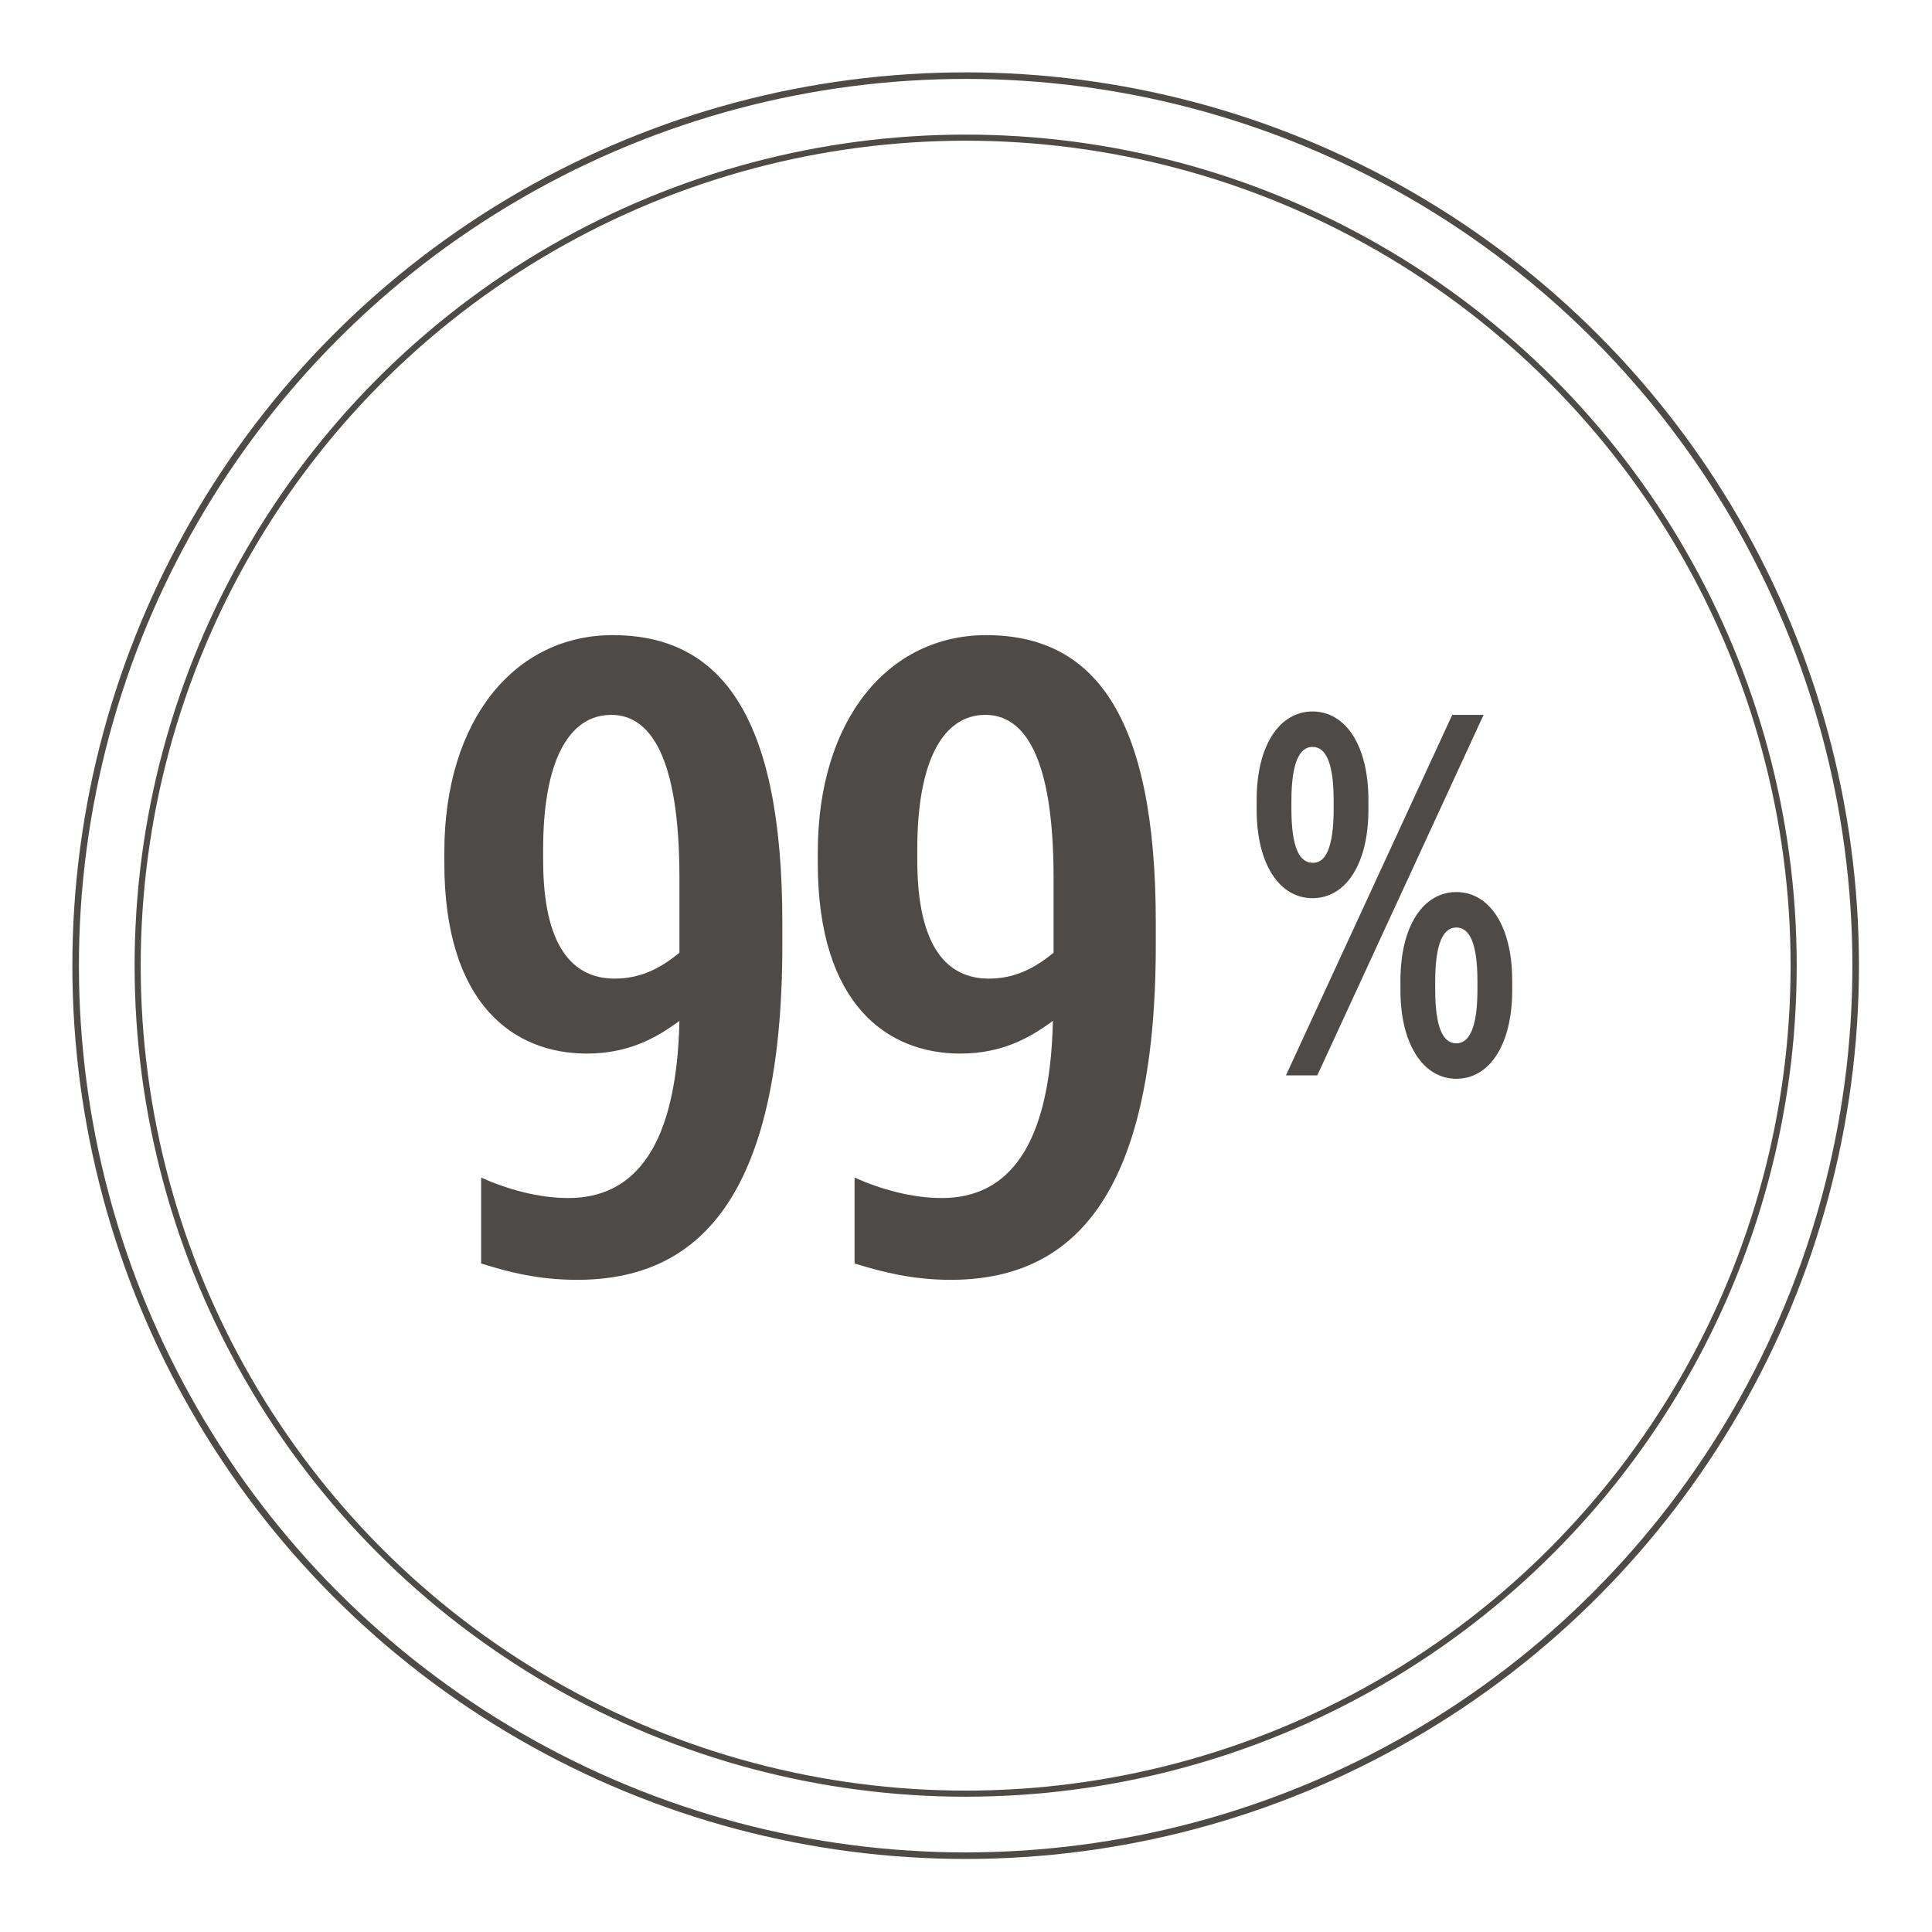
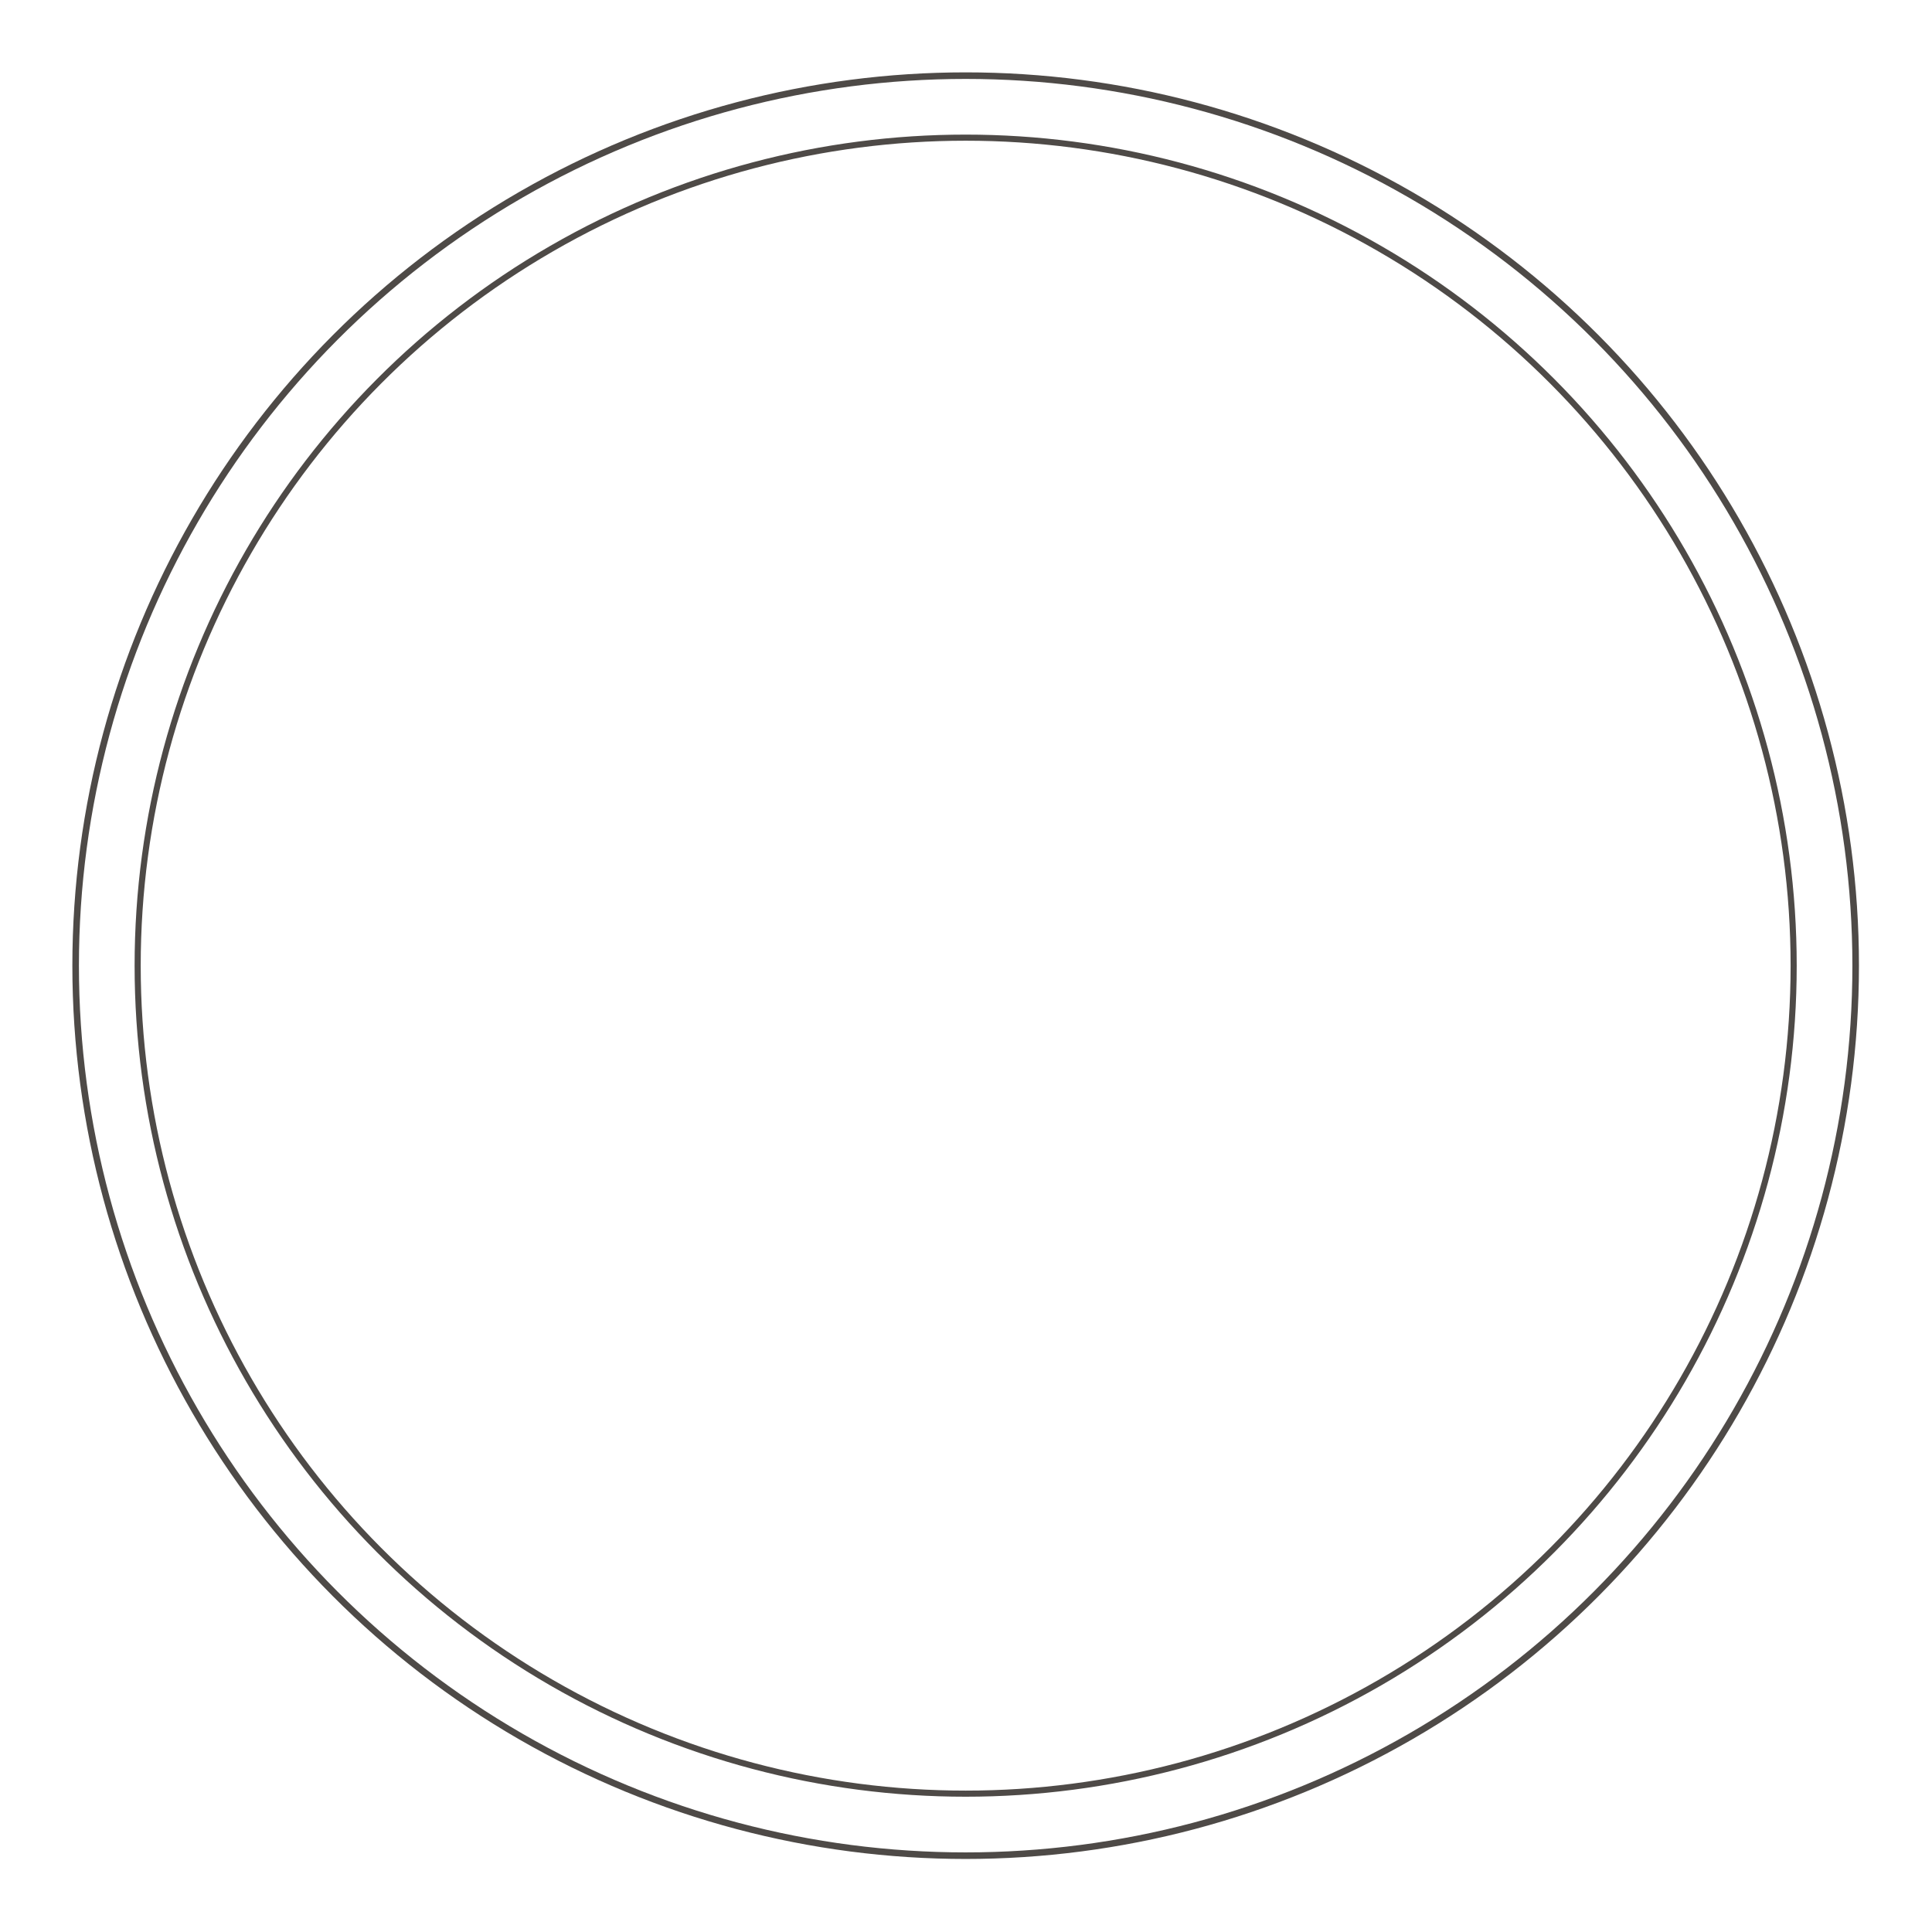
<svg xmlns="http://www.w3.org/2000/svg" version="1.1" id="Calque_1" x="0px" y="0px" viewBox="0 0 283.5 283.5" style="enable-background:new 0 0 283.5 283.5;" xml:space="preserve">
  <style type="text/css">
	.st0{enable-background:new    ;}
	.st1{fill:#4E4A47;}
	.st2{fill:none;stroke:#4E4A47;stroke-width:0.963;stroke-miterlimit:10;}
	.st3{fill:none;stroke:#4E4A47;stroke-width:0.896;stroke-miterlimit:10;}
</style>
  <g>
    <g>
      <g class="st0">
-         <path class="st1" d="M70.6,185.4v-12.6c3.8,1.7,8.4,3,12.8,3c9.7,0,15.9-7.5,16.3-26c-3.5,2.6-7.6,4.8-13.6,4.8     c-10.6,0-20.9-7.1-20.9-28v-1.5c0-19.7,10.5-31.9,24.7-31.9c15.5,0,24.9,11.2,24.9,42.2v3.2c0,37.7-12.7,49.2-30.1,49.2     C79.1,187.8,74.7,186.7,70.6,185.4z M99.7,139.8v-11c0-18-4.4-23.9-10-23.9c-6.3,0-10,6.9-10,19.7v1.6c0,12.8,4.4,17.4,10.5,17.4     C94,143.6,96.9,142.1,99.7,139.8z" />
-         <path class="st1" d="M125.4,185.4v-12.6c3.8,1.7,8.4,3,12.8,3c9.7,0,15.9-7.5,16.3-26c-3.5,2.6-7.6,4.8-13.6,4.8     c-10.6,0-20.9-7.1-20.9-28v-1.5c0-19.7,10.5-31.9,24.7-31.9c15.5,0,24.9,11.2,24.9,42.2v3.2c0,37.7-12.7,49.2-30.1,49.2     C134,187.8,129.6,186.7,125.4,185.4z M154.6,139.8v-11c0-18-4.4-23.9-10-23.9c-6.3,0-10,6.9-10,19.7v1.6     c0,12.8,4.4,17.4,10.5,17.4C148.9,143.6,151.8,142.1,154.6,139.8z" />
-       </g>
+         </g>
      <g class="st0">
-         <path class="st1" d="M184.4,118.8v-1.4c0-8.1,3.4-13,8.2-13s8.2,4.9,8.2,13v1.4c0,8.1-3.4,13-8.2,13S184.4,126.9,184.4,118.8z      M213.1,104.9h4.6l-24.4,52.9h-4.6L213.1,104.9z M195.7,118.7v-1.2c0-5.7-1.2-7.9-3.1-7.9c-1.9,0-3.1,2.3-3.1,7.9v1.2     c0,5.7,1.2,7.9,3.1,7.9C194.5,126.7,195.7,124.4,195.7,118.7z M205.5,145.3v-1.4c0-8.1,3.4-13,8.2-13s8.2,4.9,8.2,13v1.4     c0,8.1-3.4,13-8.2,13S205.5,153.3,205.5,145.3z M216.8,145.2V144c0-5.7-1.2-7.9-3.1-7.9s-3.1,2.3-3.1,7.9v1.2     c0,5.7,1.2,7.9,3.1,7.9S216.8,150.8,216.8,145.2z" />
-       </g>
+         </g>
    </g>
    <circle class="st2" cx="141.7" cy="141.7" r="130.6" />
    <circle class="st3" cx="141.7" cy="141.7" r="121.5" />
  </g>
  <g id="_x3C_Calque_x3E_">
</g>
</svg>